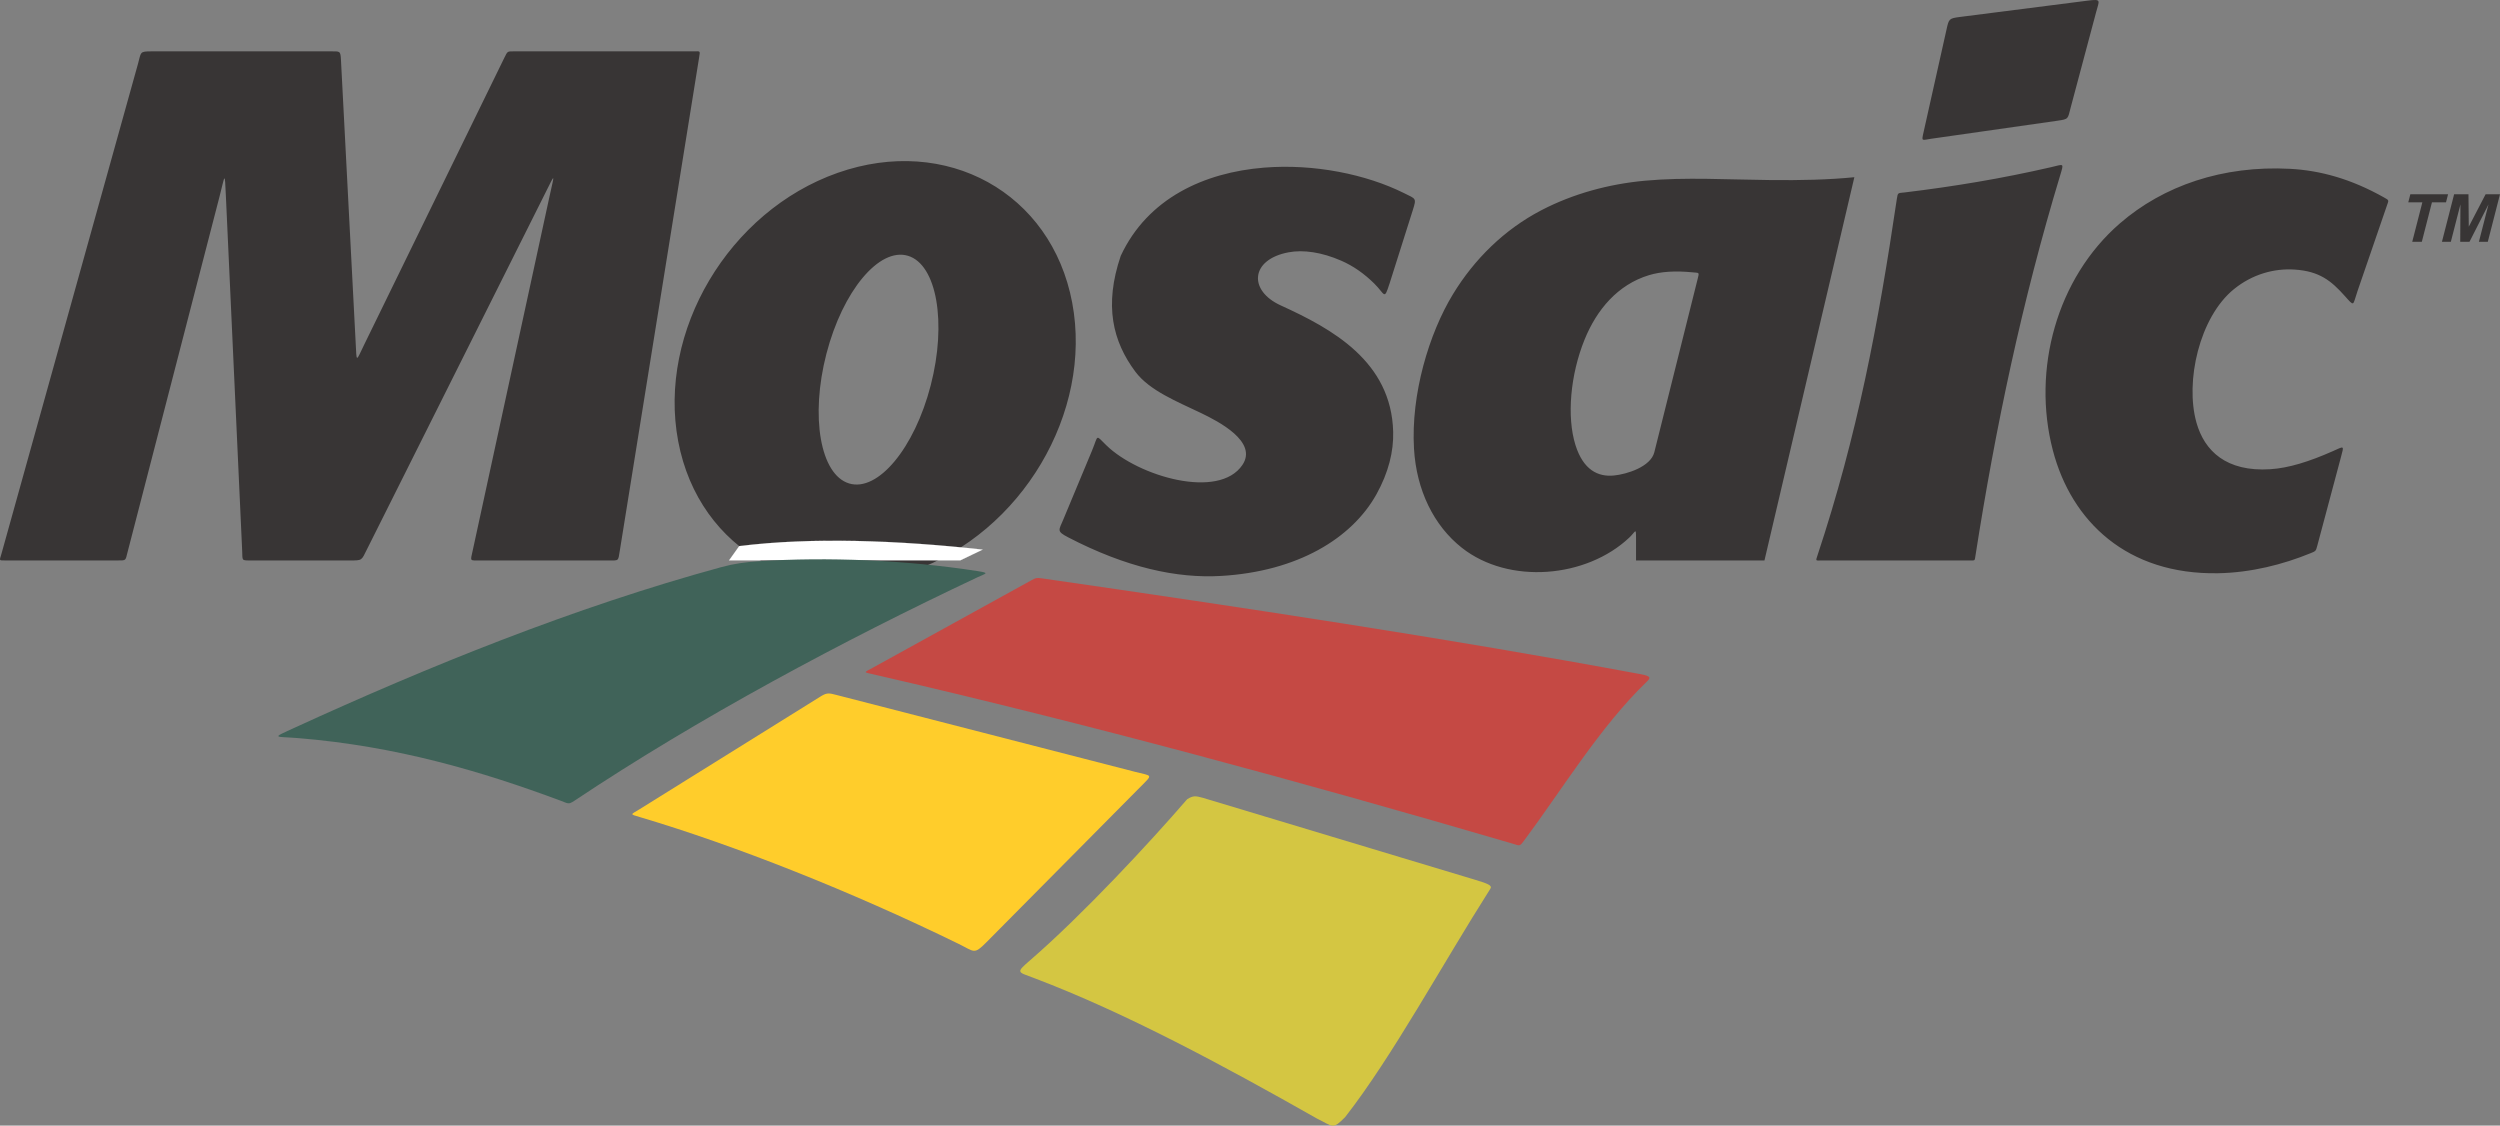
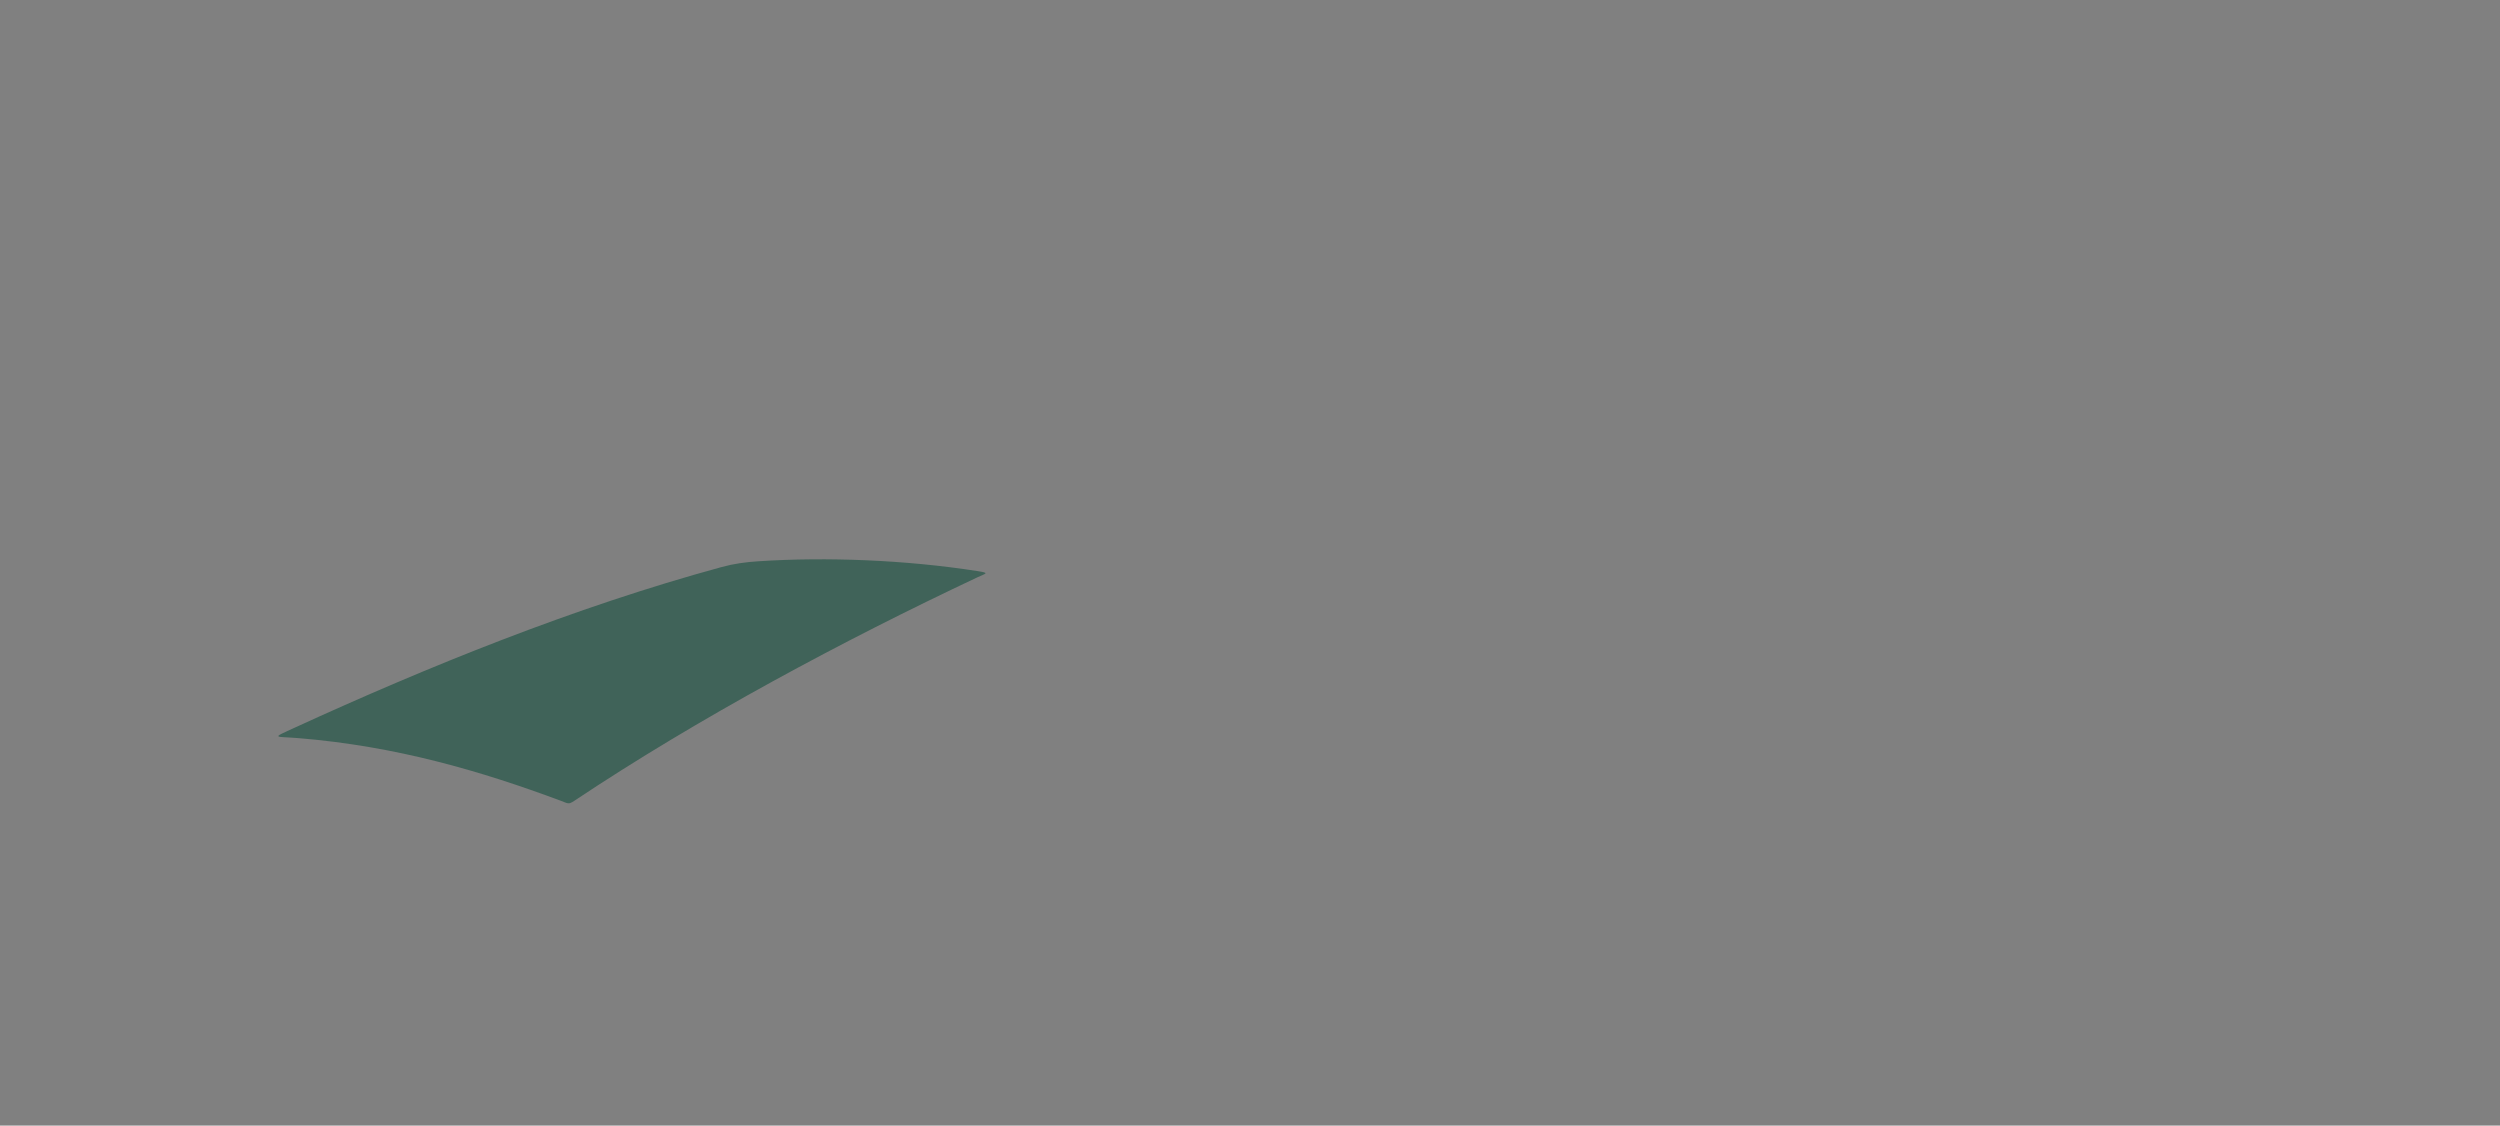
<svg xmlns="http://www.w3.org/2000/svg" id="e20c7cb6-ca2b-4710-91e6-4a0f49068cd8" data-name="Camada 1" viewBox="0 0 5000 2251.24">
  <rect x="0" y="0" width="5000" height="2251.24" fill="#808080" stroke="none" />
  <defs>
    <style>.b13cda50-06da-41d2-9932-e7cfe5aef6b8{fill:#383535;}.a2b60906-7838-4f97-aaf4-8a18e0f0476a,.af395719-f94c-4961-8604-7e1100cd55c1,.b13cda50-06da-41d2-9932-e7cfe5aef6b8,.e078fbe3-3307-4fb7-a23f-8ea107cc0ad1,.ed263d68-c63a-4187-95d1-041448a6f1f2,.feb6f874-84a6-4710-b68e-189c88c3f523{fill-rule:evenodd;}.af395719-f94c-4961-8604-7e1100cd55c1{fill:#ffcd2b;}.a2b60906-7838-4f97-aaf4-8a18e0f0476a{fill:#d4c642;}.e078fbe3-3307-4fb7-a23f-8ea107cc0ad1{fill:#c54944;}.ed263d68-c63a-4187-95d1-041448a6f1f2{fill:#fff;stroke:#fff;stroke-miterlimit:22.93;stroke-width:0.22px;}.feb6f874-84a6-4710-b68e-189c88c3f523{fill:#406359;}</style>
  </defs>
-   <path class="b13cda50-06da-41d2-9932-e7cfe5aef6b8" d="M2.86,1107.76Q139.42,617.65,276,127.54c6.5-23.39,2.69-24.83,27-24.83H661.5c18.37,0,19.52-1.4,20.44,17.27Q696.61,402.29,711.3,684.6c2.19,42.44.08,39.48,18.1,2.59q139.67-285.9,279.36-571.81c6.69-13.7,5.88-12.67,21.15-12.67h356.58c14.37,0,14.09-2.25,11.79,12.08q-79.35,493.45-158.7,986.88c-3.41,21.27-1.58,19.24-23.11,19.24H960.75c-22,0-20.1,2.25-15.47-19.26l154.14-710.58c9.41-43.43,12.39-47.35-8.92-4.77Q912.17,742.55,733.84,1098.82c-11.11,22.19-8.88,22.09-33.65,22.09H502.36c-20,0-17.15.69-18-19.23Q468,746.78,451.75,391.85c-2.39-51.72-1.52-42-12.89,2Q347,749,255.15,1104.18c-4.48,17.35-2.34,16.73-20.27,16.73H11.3c-14.49,0-12.27.6-8.44-13.15ZM1816,511.6c57.59,17.49,77.91,133.58,45.39,259.28s-105.6,213.44-163.19,196-77.91-133.59-45.39-259.27,105.6-213.44,163.19-196ZM1675.22,345.74c-217.55,76.59-360.32,317-318.82,536.84s251.6,336,469.15,259.43,360.34-317,318.82-536.84-251.59-336-469.15-259.43ZM2778.79,567.92c-10.7,33.77-8.65,20.38-30.62-1.17-20.13-19.73-41.71-34.91-65.7-45.37-39-17-75.87-22.33-105.43-16.74-76.21,14.35-80.9,76.45-15.41,106.26,102.38,46.61,221.16,111.73,224.72,252.78,1,39.16-9.19,81.27-33.52,125-48.92,87.83-157.38,154.36-311,163.21-88.11,5.06-188.71-16.53-305.88-77.42-23.32-12.19-18.34-13.8-9.14-35.92l57.15-137.13c13.43-32.28,6.17-32.68,29-10.56,63.79,61.88,225,109.22,272,38.82,30.91-46.24-47.77-86.68-82.83-103.56-47.86-23-103-44.8-131.26-82.52-45.54-60.85-63-132.77-29.4-231.87,53.89-115.46,167.33-166.74,286.21-176.42,100.51-8.18,204.94,13.36,280.51,51,23.75,11.83,25.18,9.43,17.36,34.16q-23.36,73.72-46.71,147.49Zm616.66-10.61q-43.41,173.58-86.8,347.17c-7.25,29.06-54.86,44.08-81.09,46.55-31.3,3-61-10.83-76.73-61.21-17.5-56.28-10.29-140.18,18.35-210.72,24.16-59.47,65.94-109.67,128.72-128.75,24.06-7.32,52.82-9.05,87.37-5.69,13.54,1.31,13.45-.5,10.18,12.65Zm313.23-202.9c-51.34,5.17-107.71,6.3-165.94,5.74-87.86-.85-171.22-6.2-252.64,1.24-72.64,6.65-143.9,26.08-207.23,59C3008.68,459,2948.74,518.17,2906,588.29c-47.91,78.59-84.4,200-78,309.11,4.83,82.72,39.43,153.79,95.71,198.16,93.94,74.09,249,60.83,335-20.51,12.6-11.91,13.34-20.9,13.34.73v45.13h256.86q89.91-383.25,179.8-766.5Zm154.41-77,251.41-35.9c23.58-3.38,20.78-3.51,26.92-26.58q25.42-95.32,50.86-190.66c6.25-23.74,11.4-26.58-16.91-23L3920.51,33.83c-22.71,2.89-22.77,3.8-27.62,25.86Q3870,161.78,3847.23,263.92c-4.55,20.15-3.94,16.31,15.86,13.48Zm-53.28,107.4c97.76-11.84,193.18-27.62,292.52-50.49,25.39-5.85,25.85-9.57,18.11,16.09-76.66,253.35-129.42,504.47-169.56,761.34-1.57,10.15-.67,9.17-11,9.17H3644c-13,0-13.1,2.11-8.93-10.46,79.28-238.83,121.58-462.15,158.57-712.4,2-13.81,2.29-11.59,16.14-13.25Zm904.78,198.71q29.47-85.87,59-171.72c4.11-11.91,5.24-10.84-5.82-17.07-65.92-37.07-127.56-53.92-187.8-57.09-134.68-7.08-253.31,33.87-340.13,109.09-126.56,109.66-176.18,292.61-134.17,453.74,37.15,142.47,148.62,249.35,330.79,246,65.87-1.2,129.95-17.65,184.53-40,10.37-4.23,10.67-4,13.52-14.78q23.66-88.53,47.3-177.09c6.61-24.78,7.28-22.66-17.18-11.83-46.4,20.53-87.4,33.35-123.94,35.66-88.42,5.66-131.85-36.9-147.71-93-23.33-82.51,6.05-211.22,74.83-267.08,37.07-30.1,80.69-41.89,121.34-39.23,49.83,3.27,73.14,22.31,100.5,52.9,19.92,22.26,15.49,19,25-8.54Zm109.9-99.95,20.24-78.91h-28.17l4.1-16.07h75.48L4892,404.65h-28.1l-20.25,78.91Zm59.4,0h17.81l19.18-74.77-.39,74.77H4939L4977,408.79l-19.2,74.77h17.81l24.37-95h-28.78l-33.64,64.79-.61-64.79h-28.7Z" />
-   <path class="af395719-f94c-4961-8604-7e1100cd55c1" d="M1672.55,1389.82,2270,1543.62c35,9,36.52,4.19,10.54,30.42q-153.8,155.2-307.59,310.41c-25.34,25.56-23.71,18.93-56,3.15-214.89-105-446.49-196.7-636.52-253.22-22.16-6.58-19.46-4.61-.58-16.37l4-2.48,357.71-222.83C1654.17,1384.83,1658.83,1386.29,1672.55,1389.82Z" />
-   <path class="a2b60906-7838-4f97-aaf4-8a18e0f0476a" d="M2405.35,1595.52l544.74,164c26.69,8,34.64,11.62,30.77,17.72-97.71,153.69-195.93,335.62-290.54,456.94-25.34,25.56-23.7,18.93-56,3.15-187.2-106.12-382.79-211.79-566.78-281.45-32.43-12.29-36.58-10-7.37-35.28,105.41-91.23,239.38-235.56,314.15-322.16C2387,1590.52,2391.62,1592,2405.35,1595.52Z" />
-   <path class="e078fbe3-3307-4fb7-a23f-8ea107cc0ad1" d="M2084.83,1156.84c398.32,57.57,808.3,119.31,1196.93,191.59,21.42,4,19.33,7.67,11.29,15.44-93.22,90-168,214.06-245.31,317.91-8.88,11.93-8.51,9.6-22.82,5.42-423.44-123.86-847-239.07-1277.79-338.43-21.1-4.87-20.14-3.07-1.43-13.38,106.83-58.91,209.06-115.28,316.06-174.3C2071.79,1155.57,2073.5,1155.2,2084.83,1156.84Z" />
-   <path class="ed263d68-c63a-4187-95d1-041448a6f1f2" d="M1478.42,1092.22c144.72-18.15,319.24-11.56,486.88,7q-22.47,10.82-45,21.64H1458Q1468.22,1106.55,1478.42,1092.22Z" />
  <path class="feb6f874-84a6-4710-b68e-189c88c3f523" d="M589.56,1455.27c264.09-121,557-240.28,853.5-321.14,25.32-6.9,47.61-9.85,73.9-11.59,137.23-9.07,295.64-2.54,437.78,19.59,25.93,4,16.73,4.67,1,12.06-269.73,127-559,281.92-807.18,447.47-11.71,7.82-12.55,5.25-25.86.3-161.9-60.39-330.91-109.68-525.69-125.69C549.19,1472.34,540.48,1477.75,589.56,1455.27Z" />
</svg>